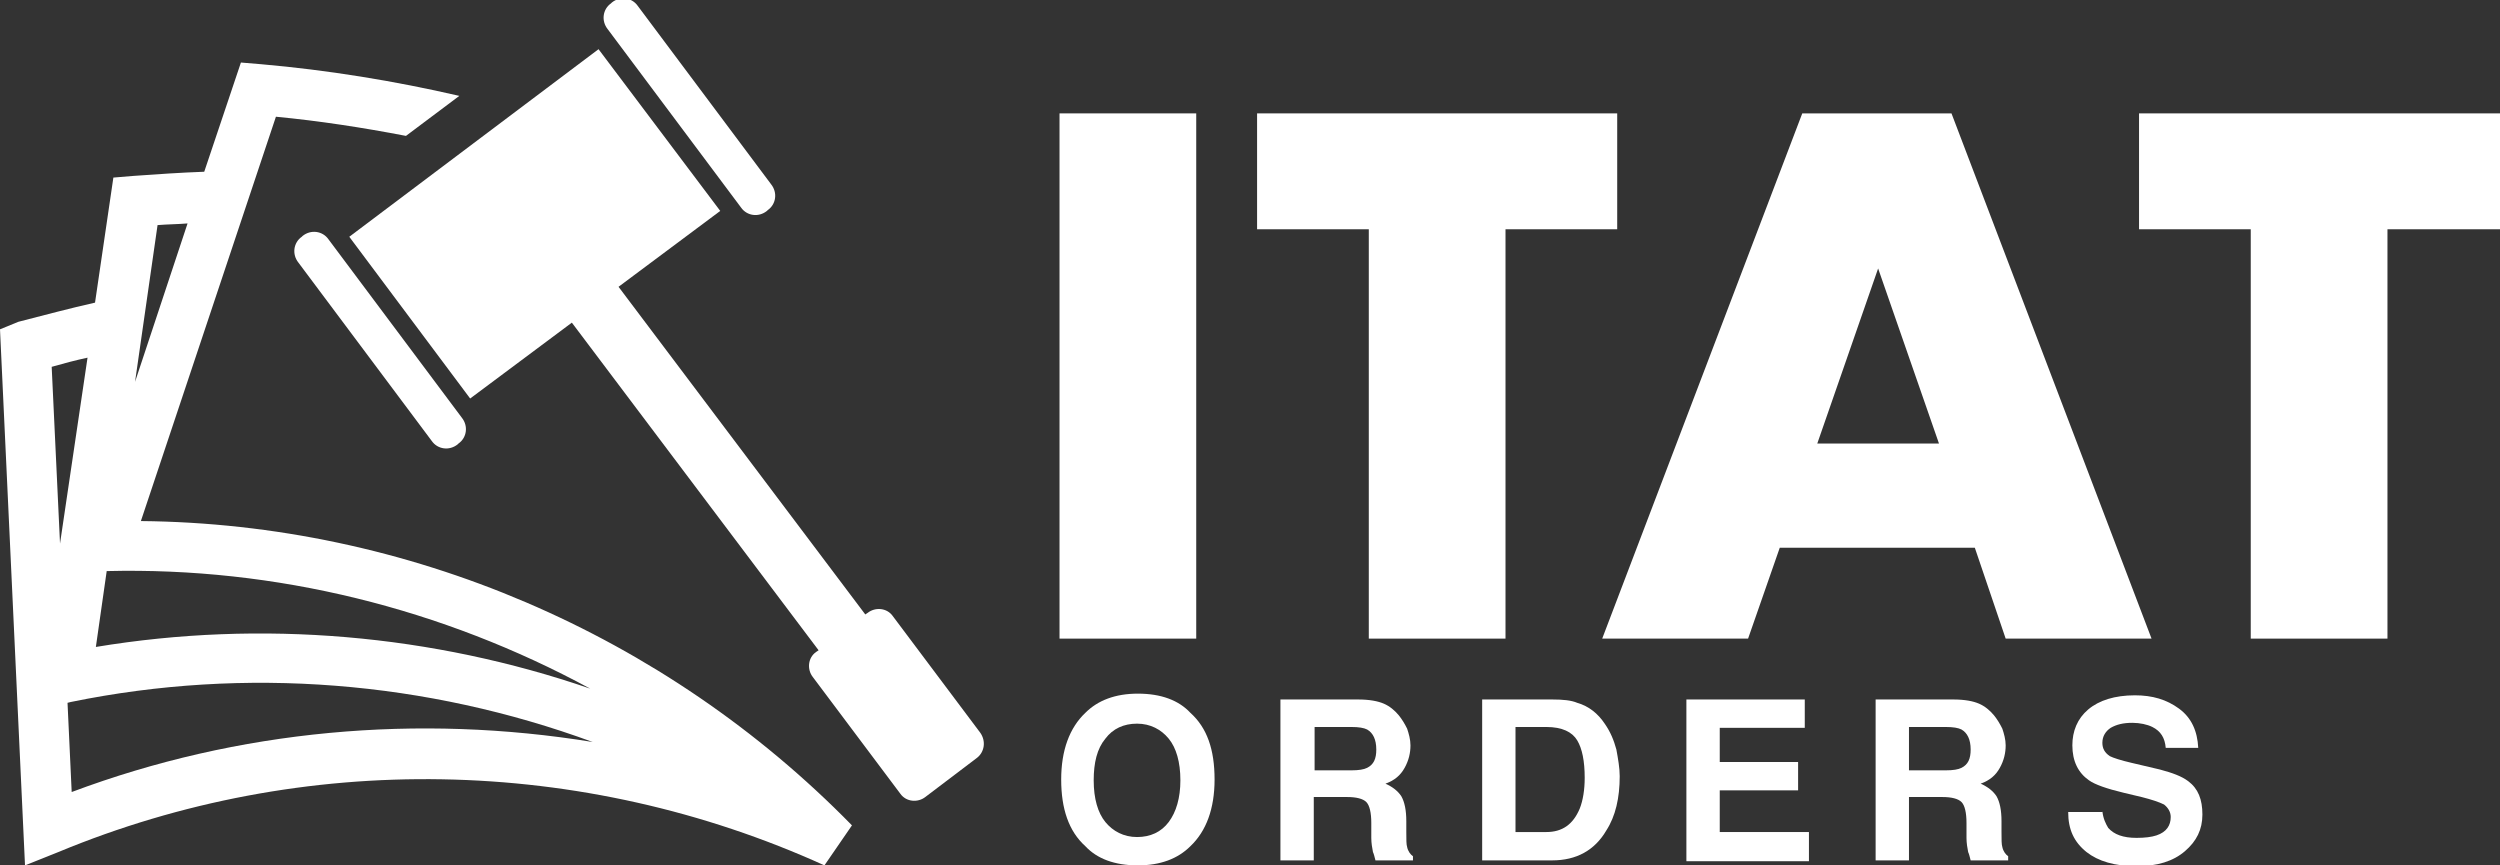
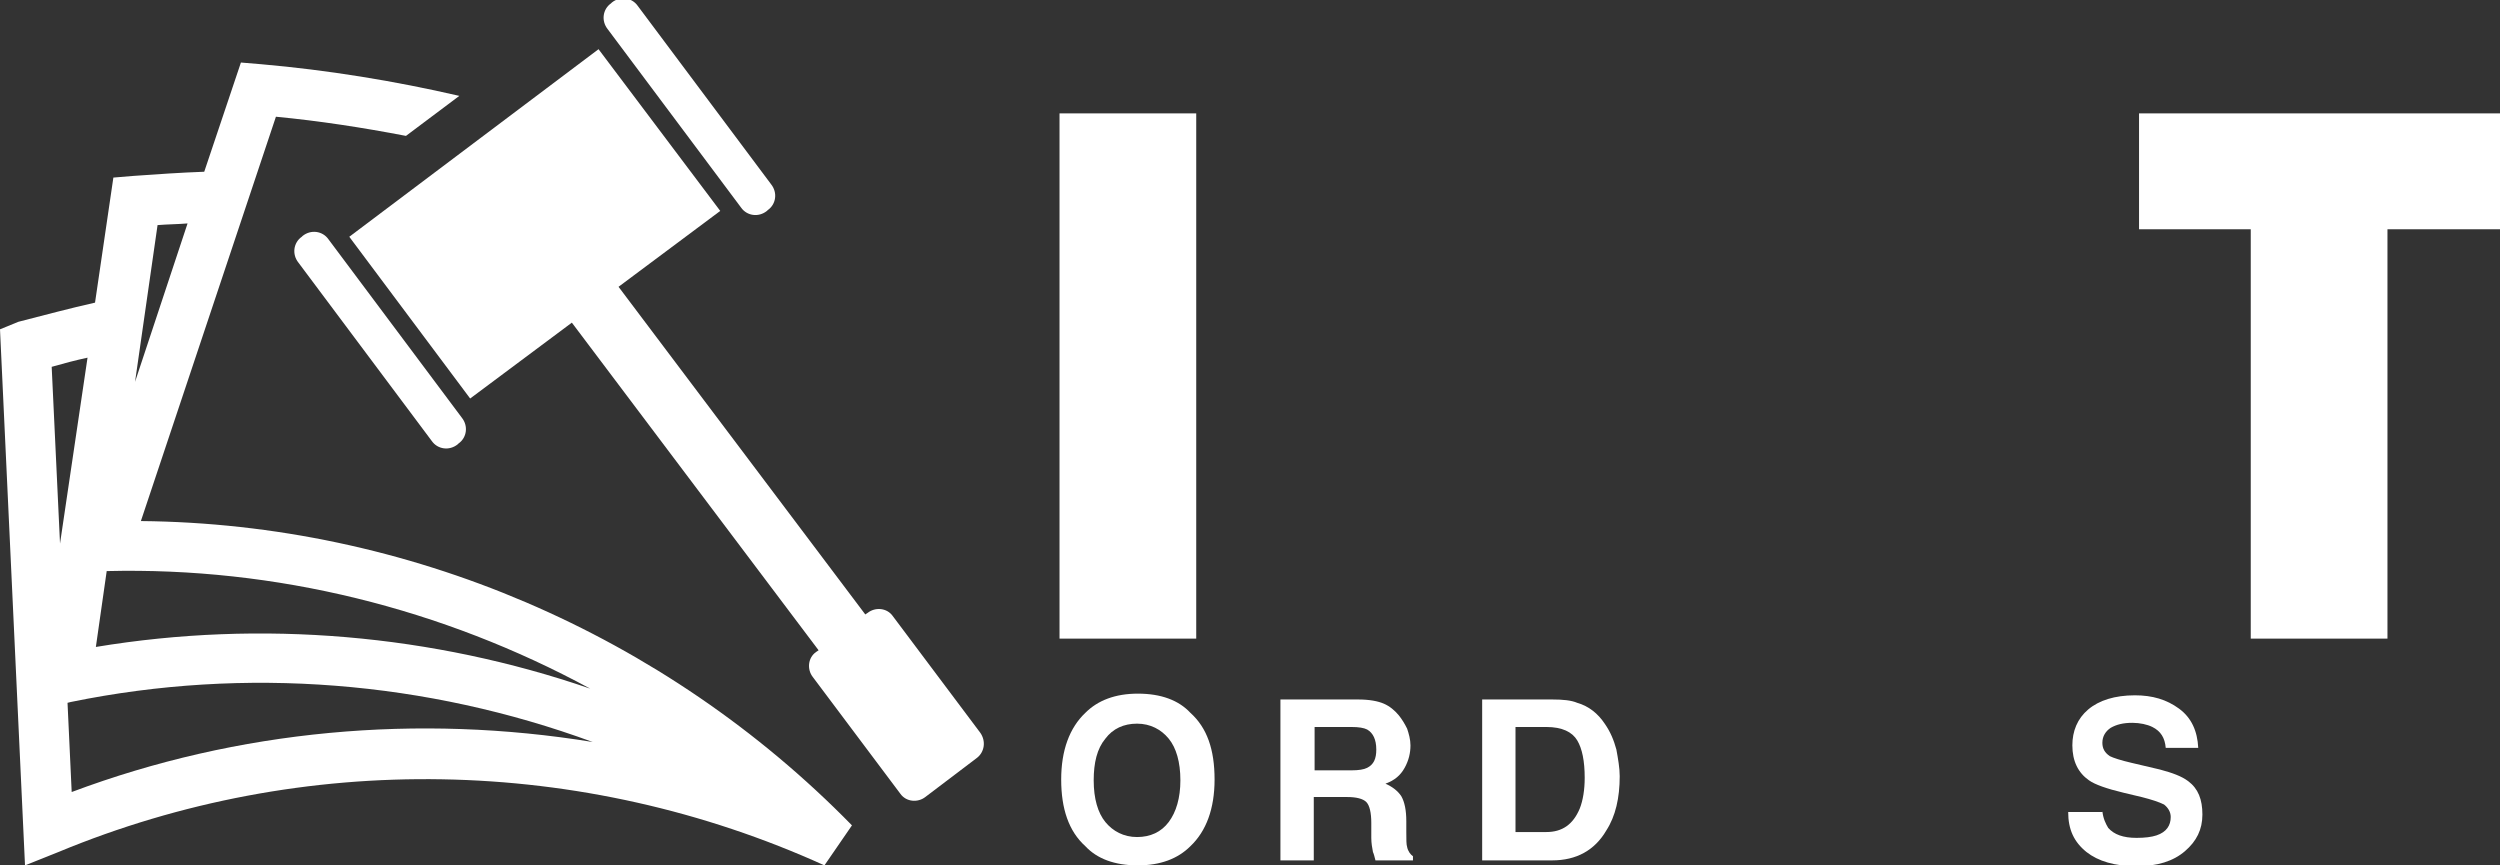
<svg xmlns="http://www.w3.org/2000/svg" width="416" height="144" viewBox="0 0 416 144" fill="none">
  <rect x="0" y="0" width="416" height="144" fill="#333333" stroke="none" />
  <g clip-path="url(#clip0)">
    <path d="M198.082 140.809C196.001 142.89 193.088 144 189.343 144C185.459 144 182.546 142.89 180.604 140.809C177.83 138.312 176.582 134.567 176.582 129.711C176.582 124.856 177.969 121.11 180.604 118.613C182.685 116.532 185.598 115.422 189.343 115.422C193.227 115.422 196.14 116.532 198.082 118.613C200.856 121.11 202.105 124.717 202.105 129.711C202.105 134.567 200.718 138.312 198.082 140.809ZM194.475 136.786C195.724 135.122 196.417 132.763 196.417 129.85C196.417 126.798 195.724 124.439 194.475 122.913C193.227 121.387 191.424 120.416 189.204 120.416C186.985 120.416 185.182 121.249 183.933 122.913C182.546 124.578 181.991 126.937 181.991 129.85C181.991 132.902 182.685 135.26 183.933 136.786C185.182 138.312 186.985 139.283 189.204 139.283C191.424 139.283 193.227 138.451 194.475 136.786Z" fill="white" />
    <path d="M230.263 117.087C231.234 117.503 232.067 118.197 232.76 119.029C233.315 119.723 233.731 120.416 234.147 121.249C234.425 122.081 234.702 123.052 234.702 124.023C234.702 125.272 234.425 126.52 233.731 127.769C233.038 129.018 232.067 129.85 230.541 130.405C231.789 130.96 232.622 131.653 233.176 132.486C233.731 133.457 234.009 134.844 234.009 136.648V138.451C234.009 139.7 234.009 140.532 234.147 140.948C234.286 141.642 234.702 142.197 235.118 142.474V143.168H228.876C228.738 142.613 228.599 142.058 228.46 141.781C228.321 141.087 228.183 140.255 228.183 139.422V136.925C228.183 135.26 227.905 134.012 227.35 133.457C226.796 132.902 225.686 132.625 224.16 132.625H218.612V143.168H213.063V116.393H225.963C227.905 116.393 229.292 116.671 230.263 117.087ZM218.75 120.971V128.185H224.854C226.102 128.185 226.934 128.046 227.489 127.769C228.599 127.214 229.015 126.243 229.015 124.717C229.015 123.052 228.46 121.942 227.489 121.388C226.934 121.11 226.102 120.971 224.854 120.971H218.75Z" fill="white" />
    <path d="M262.445 116.948C264.387 117.503 265.913 118.752 267.022 120.416C267.993 121.804 268.548 123.191 268.964 124.717C269.242 126.243 269.519 127.769 269.519 129.156C269.519 132.763 268.826 135.815 267.3 138.174C265.358 141.503 262.306 143.168 258.283 143.168H246.632V116.393H258.283C260.087 116.393 261.474 116.532 262.445 116.948ZM252.18 120.971V138.451H257.312C259.948 138.451 261.751 137.203 262.861 134.567C263.416 133.179 263.693 131.376 263.693 129.434C263.693 126.659 263.277 124.578 262.445 123.191C261.613 121.804 259.948 120.971 257.312 120.971H252.18Z" fill="white" />
-     <path d="M300.313 121.11H286.165V126.798H299.204V131.515H286.165V138.451H301.007V143.307H280.616V116.393H300.313V121.11Z" fill="white" />
-     <path d="M329.304 117.087C330.275 117.503 331.108 118.197 331.801 119.029C332.356 119.723 332.772 120.416 333.188 121.249C333.466 122.081 333.743 123.052 333.743 124.023C333.743 125.272 333.466 126.52 332.772 127.769C332.079 129.018 331.108 129.85 329.582 130.405C330.83 130.96 331.663 131.653 332.217 132.486C332.772 133.457 333.05 134.844 333.05 136.648V138.451C333.05 139.7 333.05 140.532 333.188 140.948C333.327 141.642 333.743 142.197 334.159 142.474V143.168H327.917C327.779 142.613 327.64 142.058 327.501 141.781C327.362 141.087 327.224 140.255 327.224 139.422V136.925C327.224 135.26 326.946 134.012 326.391 133.457C325.837 132.902 324.727 132.625 323.201 132.625H317.653V143.168H312.104V116.393H325.004C326.946 116.393 328.333 116.671 329.304 117.087ZM317.653 120.971V128.185H323.756C325.004 128.185 325.837 128.046 326.391 127.769C327.501 127.214 327.917 126.243 327.917 124.717C327.917 123.052 327.362 121.942 326.391 121.388C325.837 121.11 325.004 120.971 323.756 120.971H317.653Z" fill="white" />
    <path d="M349.834 134.983C349.973 136.232 350.389 137.064 350.805 137.758C351.776 138.867 353.302 139.422 355.521 139.422C356.908 139.422 358.018 139.284 358.85 139.006C360.515 138.451 361.208 137.341 361.208 135.954C361.208 135.122 360.792 134.428 360.099 133.873C359.266 133.457 358.018 133.041 356.353 132.625L353.44 131.931C350.528 131.237 348.586 130.544 347.615 129.85C345.811 128.601 344.84 126.659 344.84 124.023C344.84 121.665 345.673 119.584 347.476 118.058C349.279 116.532 351.915 115.7 355.244 115.7C358.157 115.7 360.515 116.393 362.596 117.919C364.676 119.445 365.647 121.665 365.786 124.44H360.376C360.237 122.775 359.544 121.665 358.157 120.971C357.324 120.555 356.076 120.278 354.828 120.278C353.302 120.278 352.192 120.555 351.221 121.11C350.389 121.665 349.834 122.497 349.834 123.607C349.834 124.578 350.25 125.272 351.082 125.827C351.637 126.104 352.886 126.521 354.689 126.937L359.405 128.047C361.486 128.601 363.012 129.156 364.121 129.989C365.786 131.237 366.48 133.041 366.48 135.538C366.48 138.035 365.509 139.977 363.567 141.642C361.625 143.307 358.989 144.139 355.521 144.139C351.915 144.139 349.14 143.307 347.198 141.781C345.118 140.116 344.147 138.035 344.147 135.122H349.834V134.983Z" fill="white" />
    <path d="M199.053 18.867V106.266H176.304V18.867H199.053Z" fill="white" />
-     <path d="M250.516 38.15V106.266H227.767V38.15H209.179V18.867H269.103V38.15H250.516Z" fill="white" />
-     <path d="M328.611 91.145H296.152L290.881 106.266H266.606L299.897 18.867H324.727L358.018 106.266H333.743L328.611 91.145ZM322.646 73.804L312.52 44.671L302.394 73.804H322.646Z" fill="white" />
    <path d="M397.274 38.15V106.266H374.525V38.15H355.937V18.867H416V38.15H397.274Z" fill="white" />
    <path d="M141.765 137.341C110.554 105.434 67.692 87.121 23.442 86.705L45.914 19.422C53.127 20.116 60.34 21.226 67.553 22.613L76.431 15.954C65.611 13.457 54.514 11.653 43.417 10.682L40.088 10.405L33.985 28.578C30.101 28.717 26.078 28.994 22.194 29.272L18.865 29.549L15.813 50.358C11.513 51.33 7.352 52.44 3.052 53.549L0 54.798L4.161 144L9.71 141.781C50.492 124.856 96.822 125.688 137.187 144L141.765 137.341ZM98.209 114.59C71.992 105.572 43.556 103.075 15.952 107.653L17.755 95.029C45.914 94.335 73.657 101.272 98.209 114.59ZM31.21 37.179L22.471 63.538L26.217 37.457C27.881 37.318 29.546 37.318 31.21 37.179ZM14.565 59.515L9.987 90.451L8.6 61.041C10.542 60.486 12.623 59.931 14.565 59.515ZM11.929 131.792L11.236 116.948L11.791 116.809C40.92 110.844 71.021 113.341 98.625 123.468C69.634 118.752 39.672 121.387 11.929 131.792Z" fill="white" />
    <path d="M54.653 39.815C53.682 38.428 51.74 38.15 50.353 39.26L50.214 39.399C48.827 40.37 48.55 42.312 49.659 43.7L71.853 73.387C72.824 74.775 74.766 75.052 76.153 73.942L76.292 73.804C77.679 72.832 77.957 70.89 76.847 69.503L54.653 39.815Z" fill="white" />
    <path d="M123.316 34.543C124.287 35.931 126.229 36.208 127.616 35.098L127.755 34.96C129.142 33.989 129.419 32.046 128.309 30.659L106.115 0.971C105.144 -0.416 103.202 -0.694 101.815 0.416L101.677 0.555C100.289 1.526 100.012 3.468 101.122 4.856L123.316 34.543Z" fill="white" />
    <path d="M163.126 121.942L148.562 102.52C147.591 101.133 145.649 100.994 144.4 101.965L143.984 102.243L102.925 47.723L119.848 35.098L99.596 8.185L58.121 39.399L78.234 66.312L95.157 53.688L136.216 108.208L135.8 108.486C134.413 109.457 134.274 111.399 135.245 112.647L149.81 132.069C150.781 133.457 152.723 133.595 153.971 132.624L162.572 126.104C163.82 125.133 164.097 123.33 163.126 121.942Z" fill="white" />
  </g>
  <defs>
    <clipPath id="clip0">
      <rect width="416" height="144" fill="white" />
    </clipPath>
  </defs>
</svg>